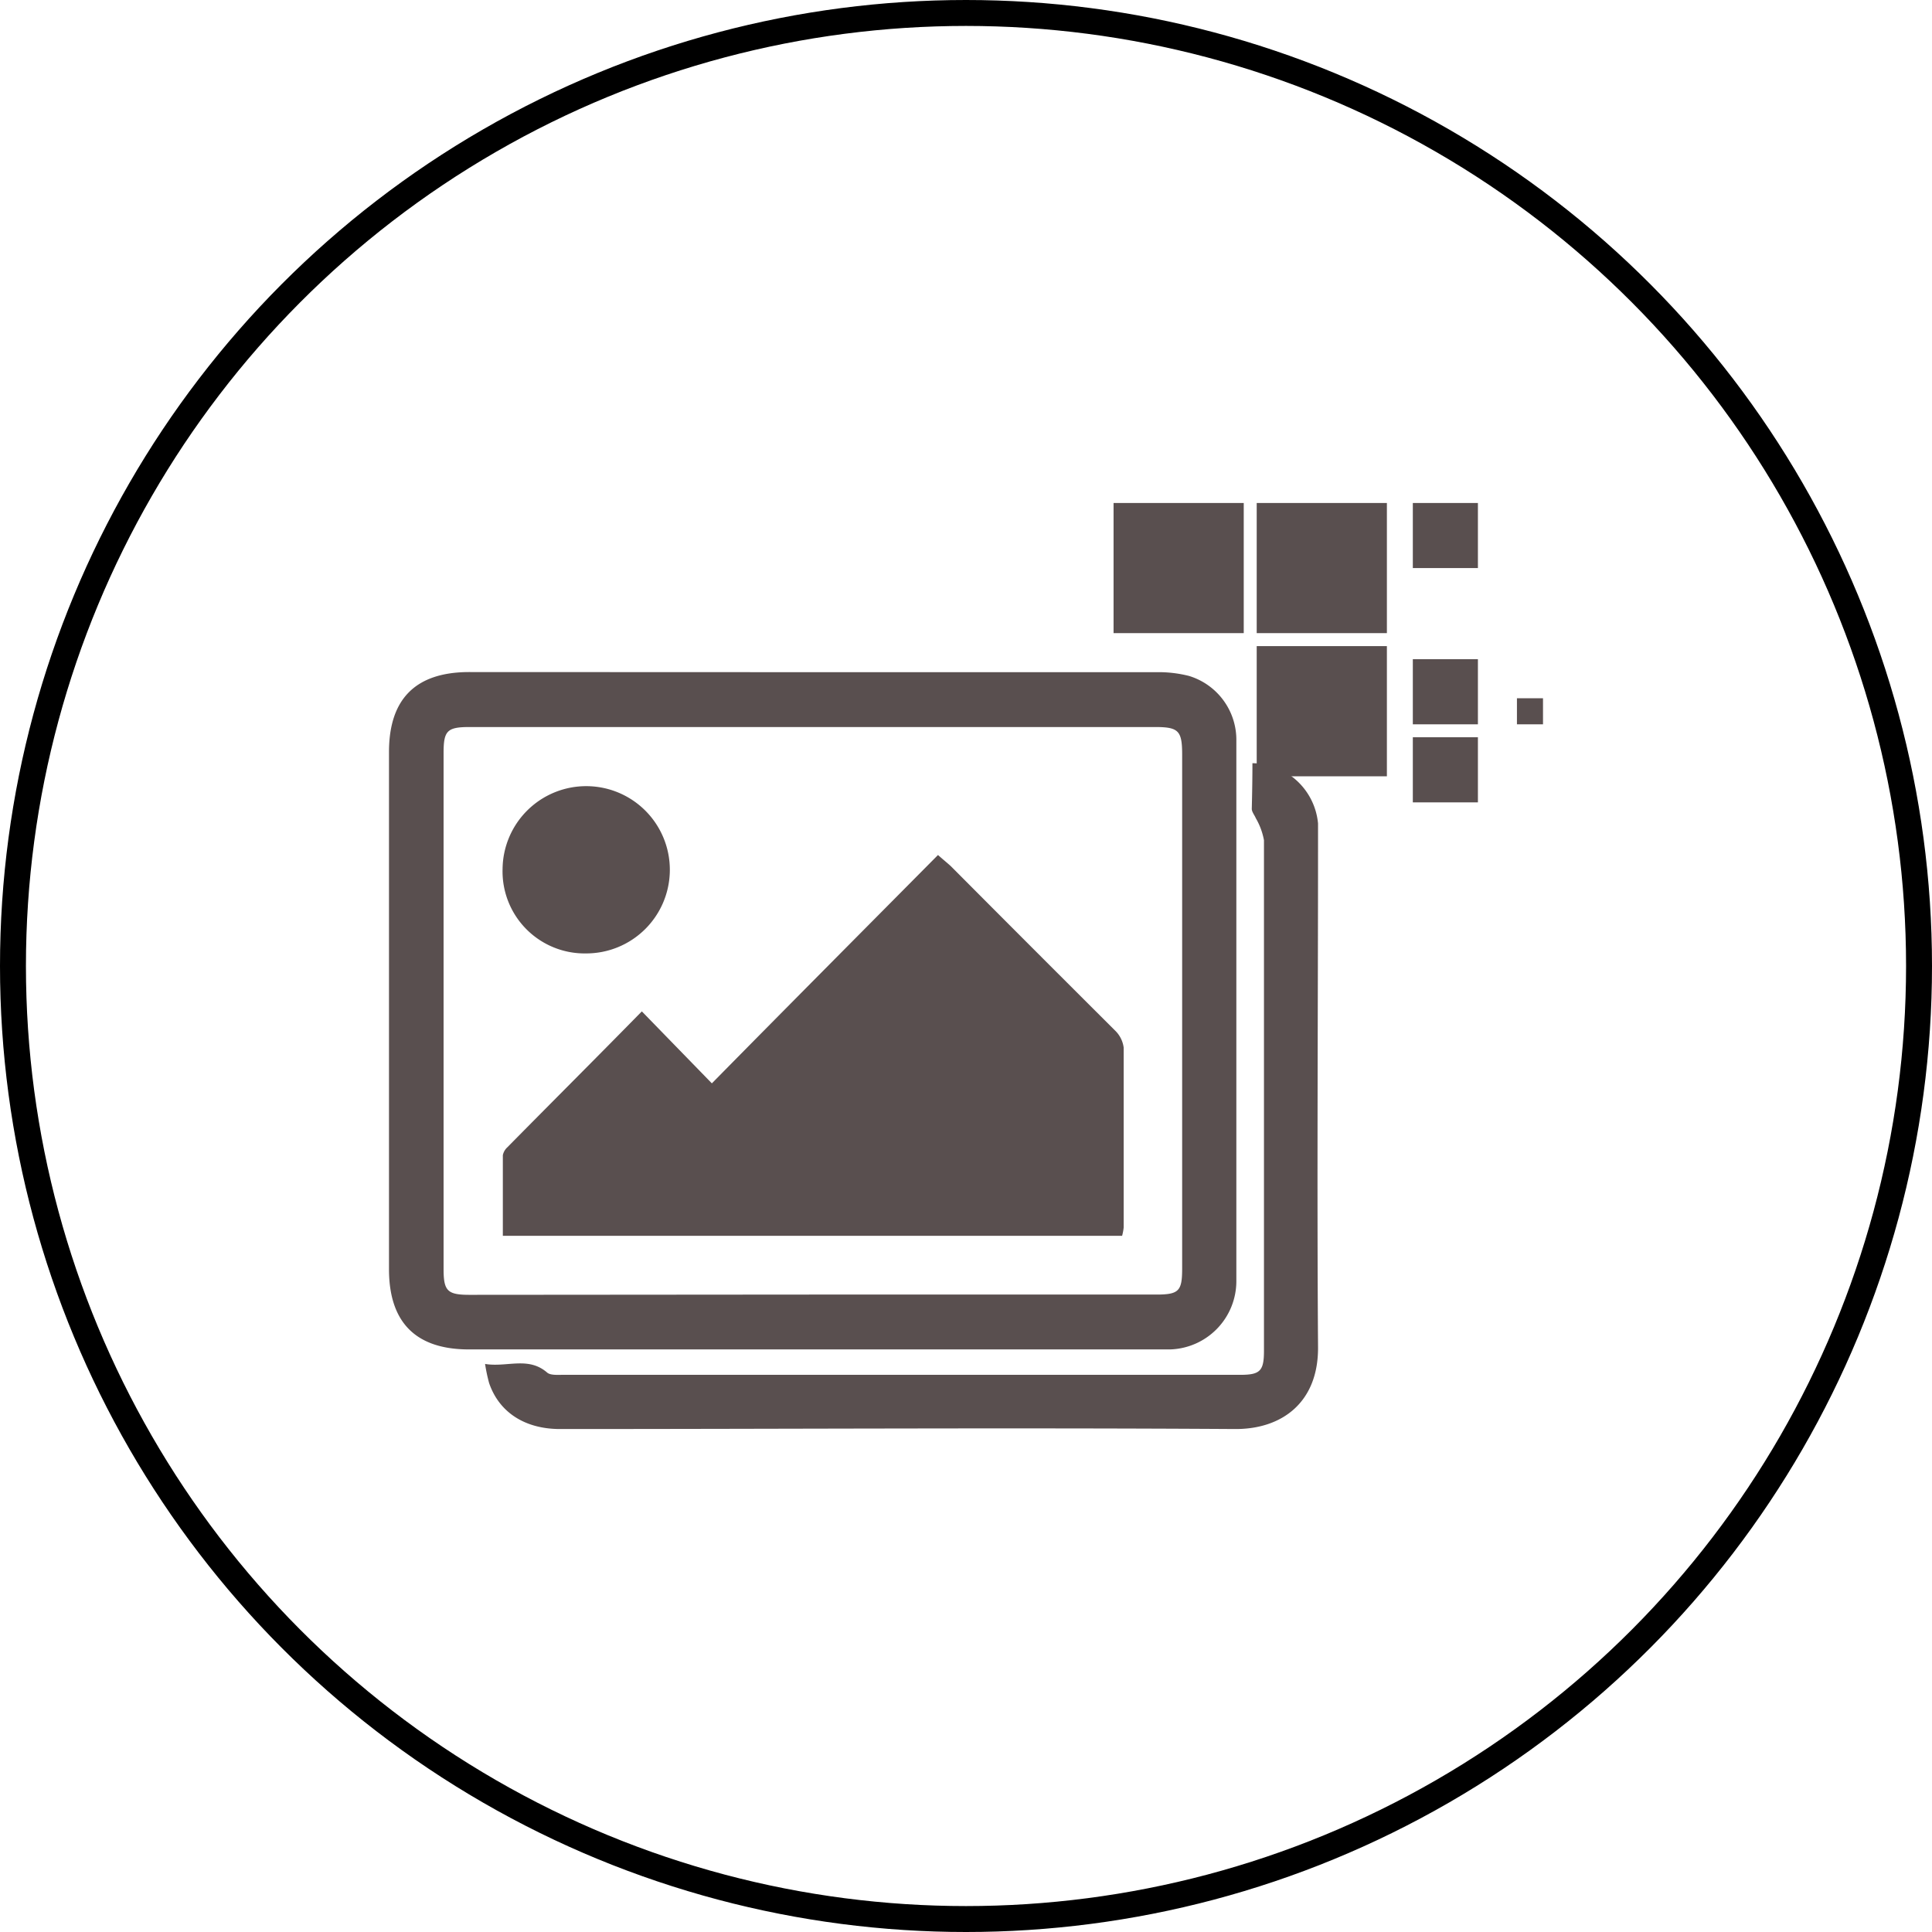
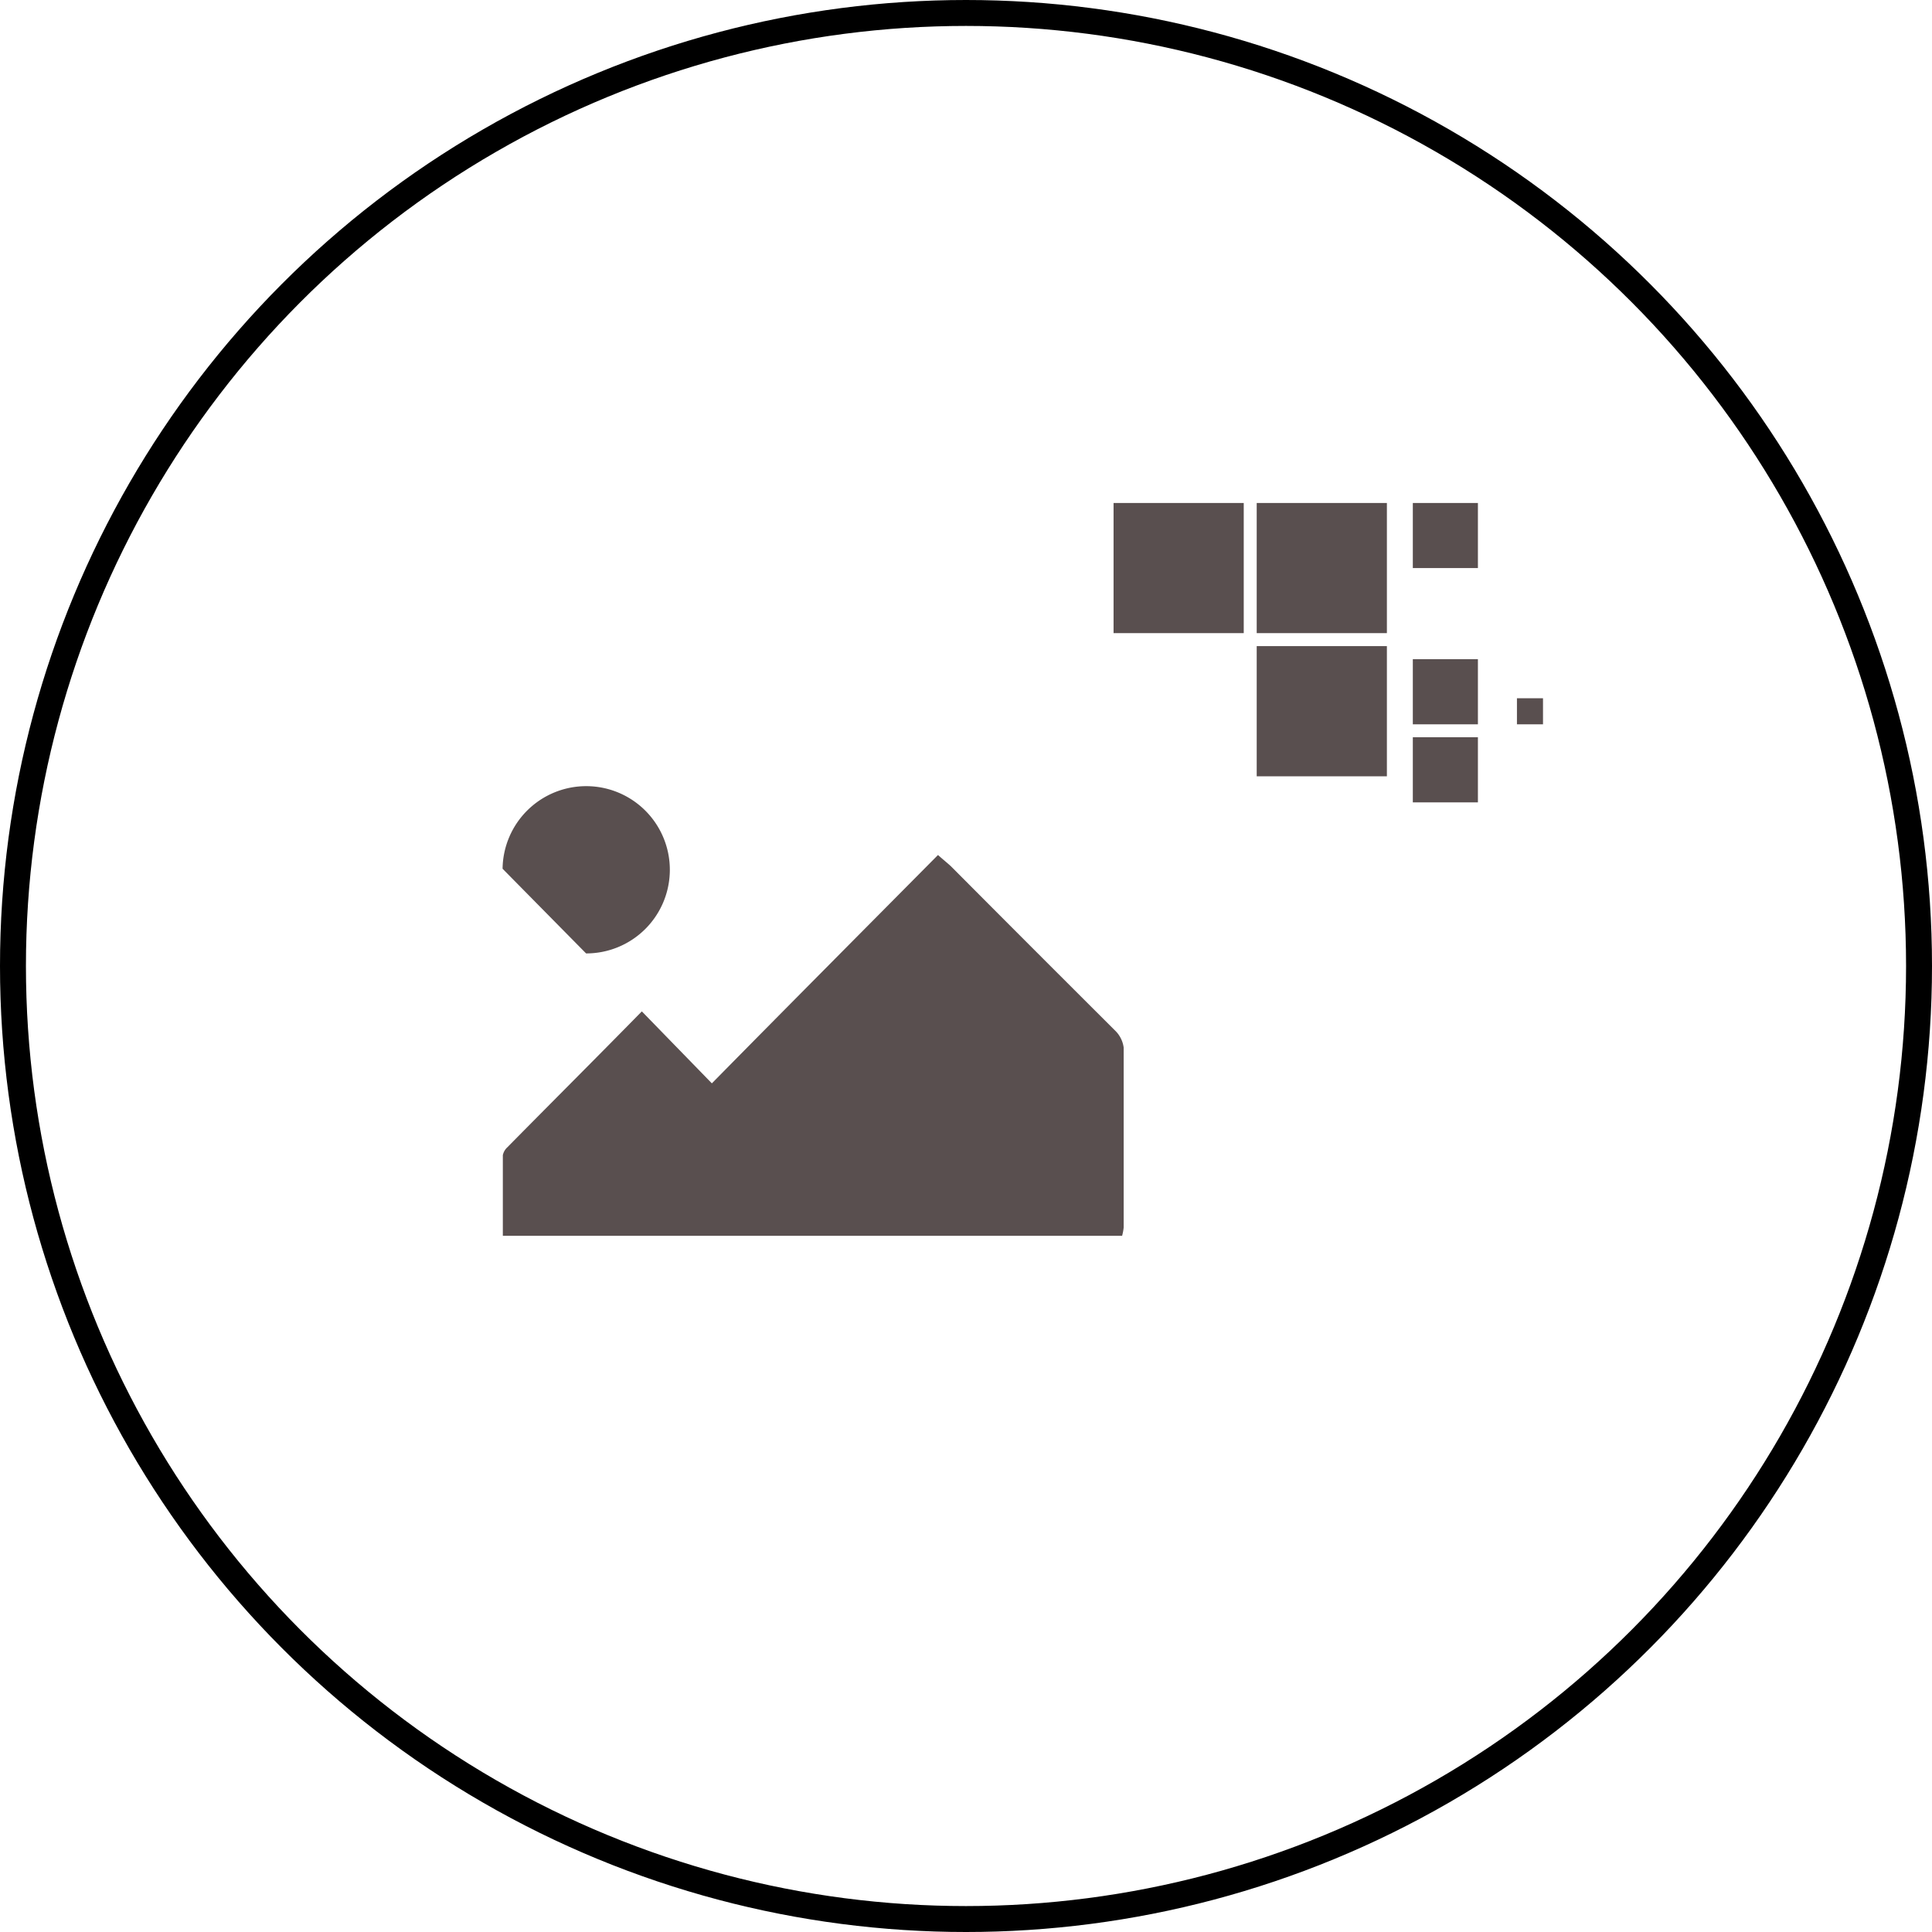
<svg xmlns="http://www.w3.org/2000/svg" viewBox="0 0 149 149">
  <defs>
    <style>.cls-2{fill:#594f4f}</style>
  </defs>
  <g id="Layer_2" data-name="Layer 2">
    <g id="Layer_2-2" data-name="Layer 2">
      <circle cx="74.5" cy="74.5" r="73.5" fill="none" stroke="#000" stroke-miterlimit="10" stroke-width="2" />
-       <path class="cls-2" d="M62.74 51.84H89.2a9.55 9.55 0 0 1 2.5.29 5.15 5.15 0 0 1 3.65 5v41.68a5.27 5.27 0 0 1-5.1 5.26h-54C32.08 104.1 30 102 30 97.88V58q0-6.15 6.16-6.17zm-.14 48h26.57c1.75 0 2-.27 2-2V58.19c0-1.84-.28-2.12-2.08-2.12H36.21c-1.73 0-2 .29-2 2v39.79c0 1.69.28 2 2 2z" />
-       <path class="cls-2" d="M96.59 58.86a5.12 5.12 0 0 1 5.06 4.65v1.57c0 12.92-.09 25.85 0 38.77.05 4.3-2.78 6.38-6.4 6.36-17.35-.11-34.71 0-52.06 0-2.71 0-4.7-1.29-5.47-3.55a13 13 0 0 1-.31-1.47c1.68.28 3.32-.6 4.78.66.25.22.77.18 1.16.18h52.3c1.54 0 1.83-.3 1.83-1.86V64.8a5.26 5.26 0 0 0-.63-1.7c-.1-.24-.3-.47-.31-.71.03-1.21.05-2.39.05-3.53z" />
-       <path class="cls-2" d="M86.54 95.31H38.78v-6.22a1.13 1.13 0 0 1 .35-.61C42.56 85 46 81.57 49.5 78l5.4 5.55c5.91-6 11.65-11.77 17.44-17.61.45.4.73.62 1 .87Q79.65 73.15 86 79.48a2.23 2.23 0 0 1 .66 1.31v13.89a4.32 4.32 0 0 1-.12.63zM38.76 67a6.45 6.45 0 1 1 6.44 6.53A6.33 6.33 0 0 1 38.76 67zm47.12-28.21h10.04v10.04H85.88zm11.04 0h10.04v10.04H96.92zm0 11.04h10.04v10.04H96.92zm12.04 7.03h5.02v5.02h-5.02zm8.03-3.01H119v2.01h-2.01zm-8.03-3.01h5.02v5.02h-5.02zm0-12.05h5.02v5.02h-5.02z" />
+       <path class="cls-2" d="M86.54 95.31H38.78v-6.22a1.13 1.13 0 0 1 .35-.61C42.56 85 46 81.57 49.5 78l5.4 5.55c5.91-6 11.65-11.77 17.44-17.61.45.4.73.62 1 .87Q79.65 73.15 86 79.48a2.23 2.23 0 0 1 .66 1.31v13.89a4.32 4.32 0 0 1-.12.63zM38.76 67a6.45 6.45 0 1 1 6.44 6.53zm47.12-28.21h10.04v10.04H85.88zm11.04 0h10.04v10.04H96.92zm0 11.04h10.04v10.04H96.92zm12.04 7.03h5.02v5.02h-5.02zm8.03-3.01H119v2.01h-2.01zm-8.03-3.01h5.02v5.02h-5.02zm0-12.05h5.02v5.02h-5.02z" />
    </g>
  </g>
</svg>